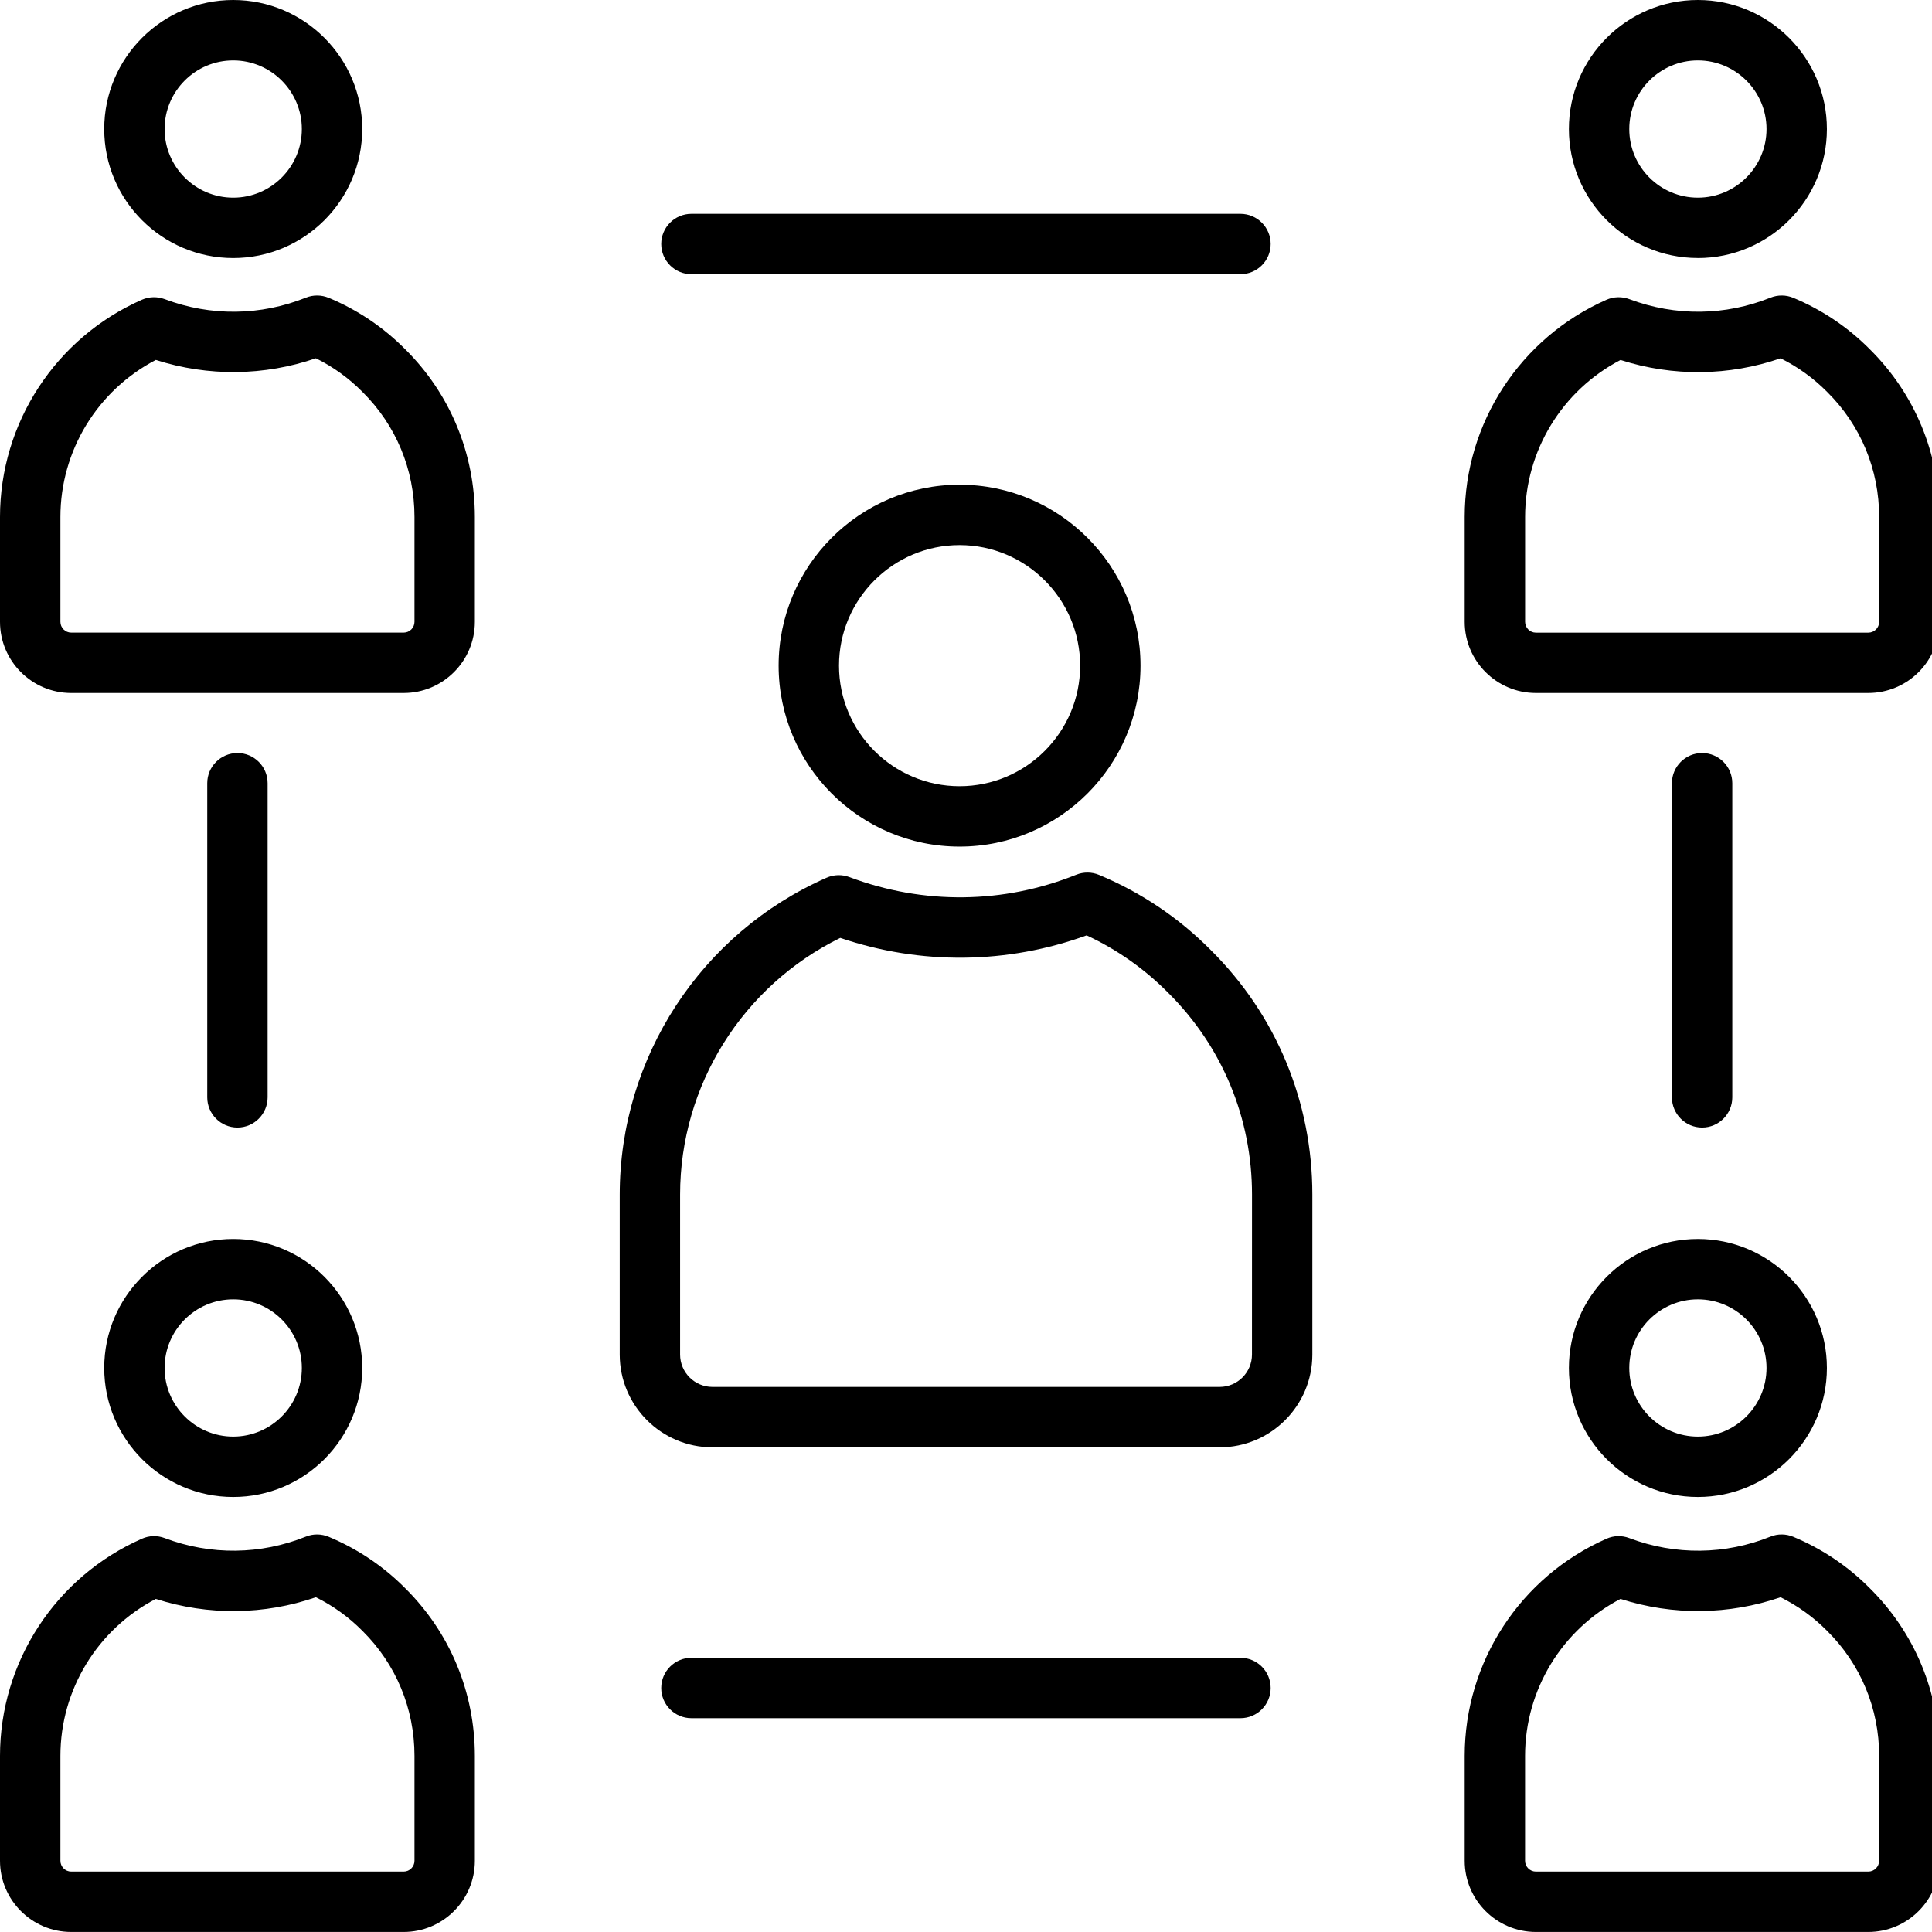
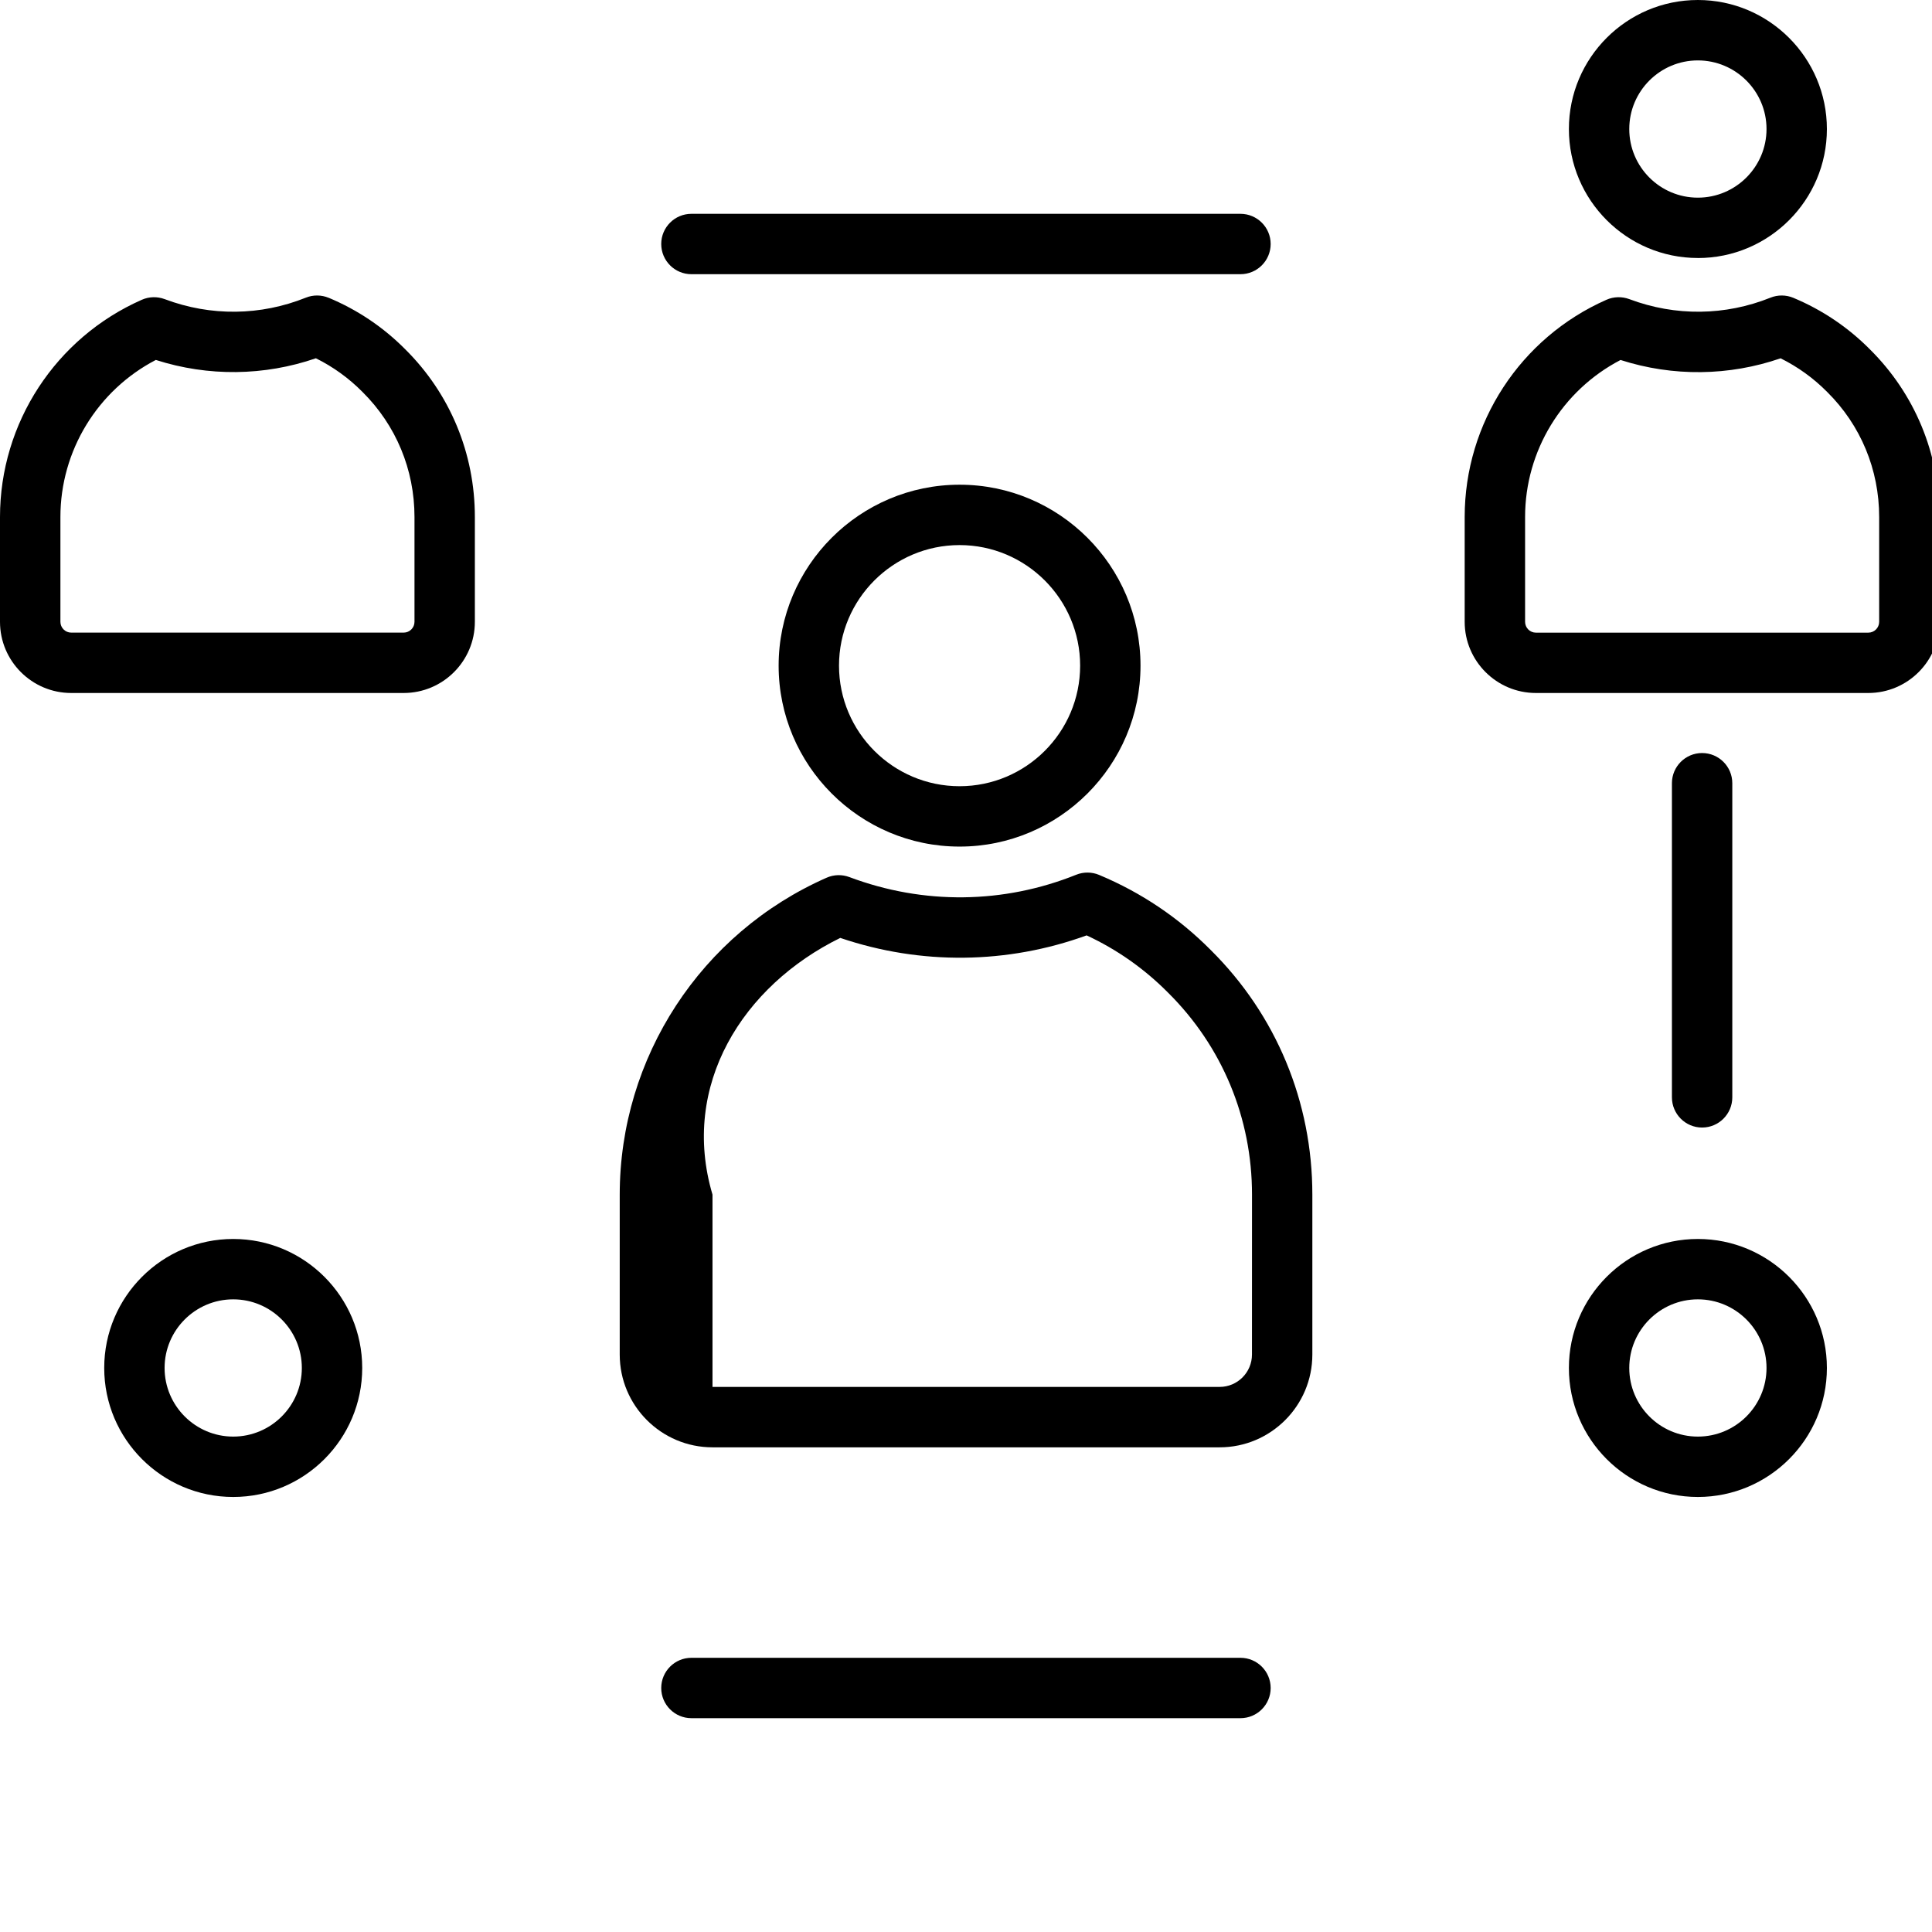
<svg xmlns="http://www.w3.org/2000/svg" width="52" height="52" viewBox="0 0 52 52" fill="none">
  <g clip-path="url(#clip0_1036_13302)">
    <path d="M46.625 29.535V21.08C46.625 20.632 46.261 20.268 45.812 20.268C45.364 20.268 45 20.632 45 21.08V29.535C45 29.983 45.364 30.348 45.812 30.348C46.261 30.348 46.625 29.983 46.625 29.535Z" fill="black" />
    <path d="M20.957 17.916C20.957 20.601 23.142 22.786 25.827 22.786C28.512 22.786 30.697 20.601 30.697 17.916C30.697 15.231 28.512 13.046 25.827 13.046C23.142 13.046 20.957 15.231 20.957 17.916ZM29.072 17.916C29.072 19.705 27.616 21.161 25.827 21.161C24.038 21.161 22.582 19.705 22.582 17.916C22.582 16.127 24.038 14.671 25.827 14.671C27.616 14.671 29.072 16.127 29.072 17.916Z" fill="black" />
-     <path d="M29.582 23.548C29.386 23.466 29.164 23.464 28.966 23.544C27.018 24.327 24.862 24.359 22.862 23.607C22.662 23.532 22.443 23.538 22.248 23.624C18.865 25.115 16.68 28.464 16.68 32.154V36.458C16.68 37.835 17.799 38.955 19.177 38.955H32.826C34.203 38.955 35.322 37.835 35.322 36.458V32.154C35.322 29.657 34.35 27.317 32.588 25.571C31.728 24.703 30.716 24.022 29.582 23.548ZM33.697 36.457C33.697 36.938 33.307 37.329 32.826 37.329H19.177C18.695 37.329 18.305 36.938 18.305 36.457V32.153C18.305 29.213 19.987 26.535 22.616 25.244C24.79 25.982 27.119 25.949 29.247 25.176C30.066 25.557 30.801 26.074 31.44 26.719C32.896 28.163 33.698 30.093 33.698 32.153L33.697 36.457Z" fill="black" />
+     <path d="M29.582 23.548C29.386 23.466 29.164 23.464 28.966 23.544C27.018 24.327 24.862 24.359 22.862 23.607C22.662 23.532 22.443 23.538 22.248 23.624C18.865 25.115 16.68 28.464 16.68 32.154V36.458C16.68 37.835 17.799 38.955 19.177 38.955H32.826C34.203 38.955 35.322 37.835 35.322 36.458V32.154C35.322 29.657 34.35 27.317 32.588 25.571C31.728 24.703 30.716 24.022 29.582 23.548ZM33.697 36.457C33.697 36.938 33.307 37.329 32.826 37.329H19.177V32.153C18.305 29.213 19.987 26.535 22.616 25.244C24.79 25.982 27.119 25.949 29.247 25.176C30.066 25.557 30.801 26.074 31.44 26.719C32.896 28.163 33.698 30.093 33.698 32.153L33.697 36.457Z" fill="black" />
    <path d="M45.698 6.945C47.613 6.945 49.171 5.388 49.171 3.473C49.171 1.558 47.613 0 45.698 0C43.783 0 42.227 1.558 42.227 3.472C42.227 5.386 43.784 6.944 45.698 6.944V6.945ZM45.698 1.626C46.717 1.626 47.546 2.455 47.546 3.473C47.546 4.491 46.717 5.32 45.698 5.32C44.679 5.32 43.852 4.492 43.852 3.473C43.852 2.454 44.68 1.626 45.698 1.626Z" fill="black" />
    <path d="M50.329 9.403C49.738 8.807 49.045 8.341 48.268 8.016C48.071 7.934 47.849 7.932 47.652 8.012C46.439 8.499 45.099 8.52 43.853 8.051C43.654 7.977 43.433 7.982 43.239 8.068C40.92 9.09 39.422 11.385 39.422 13.915V16.736C39.422 17.793 40.282 18.652 41.339 18.652H50.285C51.342 18.652 52.202 17.793 52.202 16.736V13.915C52.202 12.203 51.535 10.598 50.328 9.402L50.329 9.403ZM50.578 16.736C50.578 16.897 50.447 17.028 50.286 17.028H41.339C41.178 17.028 41.048 16.897 41.048 16.736V13.915C41.048 12.133 42.046 10.506 43.617 9.689C45.031 10.143 46.539 10.122 47.925 9.644C48.39 9.875 48.811 10.178 49.181 10.552C50.082 11.445 50.578 12.64 50.578 13.915L50.578 16.736Z" fill="black" />
    <path d="M42.227 36.819C42.227 38.734 43.784 40.291 45.698 40.291C47.613 40.291 49.171 38.734 49.171 36.819C49.171 34.905 47.613 33.347 45.698 33.347C43.783 33.347 42.227 34.904 42.227 36.819ZM45.698 34.972C46.717 34.972 47.546 35.8 47.546 36.819C47.546 37.838 46.717 38.666 45.698 38.666C44.679 38.666 43.852 37.837 43.852 36.819C43.852 35.801 44.68 34.972 45.698 34.972Z" fill="black" />
-     <path d="M48.267 41.363C48.07 41.281 47.848 41.278 47.651 41.359C46.438 41.847 45.095 41.867 43.853 41.398C43.654 41.322 43.433 41.328 43.239 41.415C40.92 42.437 39.422 44.732 39.422 47.261V50.083C39.422 51.14 40.282 51.999 41.339 51.999H50.285C51.342 51.999 52.202 51.14 52.202 50.083V47.261C52.202 45.55 51.535 43.946 50.328 42.749C49.737 42.153 49.044 41.688 48.267 41.363ZM50.577 50.083C50.577 50.243 50.446 50.374 50.285 50.374H41.339C41.178 50.374 41.047 50.243 41.047 50.083V47.261C41.047 45.479 42.045 43.852 43.616 43.035C45.028 43.488 46.537 43.467 47.924 42.99C48.389 43.221 48.81 43.524 49.18 43.898C50.081 44.792 50.578 45.986 50.578 47.261L50.577 50.083Z" fill="black" />
-     <path d="M6.277 6.945C8.192 6.945 9.749 5.388 9.749 3.473C9.749 1.558 8.192 0 6.277 0C4.363 0 2.805 1.558 2.805 3.473C2.805 5.387 4.362 6.945 6.277 6.945ZM6.277 1.626C7.295 1.626 8.124 2.455 8.124 3.473C8.124 4.491 7.295 5.32 6.277 5.32C5.259 5.32 4.43 4.492 4.43 3.473C4.43 2.454 5.258 1.626 6.277 1.626Z" fill="black" />
    <path d="M8.847 8.016C8.65 7.934 8.428 7.932 8.231 8.012C7.017 8.499 5.676 8.52 4.432 8.051C4.232 7.977 4.013 7.982 3.818 8.068C1.499 9.09 0 11.385 0 13.915V16.736C0 17.793 0.86 18.652 1.917 18.652H10.865C11.922 18.652 12.781 17.793 12.781 16.736V13.915C12.781 12.203 12.114 10.598 10.908 9.402C10.317 8.806 9.624 8.34 8.847 8.015V8.016ZM11.156 16.736C11.156 16.896 11.026 17.027 10.865 17.027H1.917C1.757 17.027 1.626 16.896 1.626 16.736V13.915C1.626 12.132 2.624 10.505 4.194 9.688C5.608 10.141 7.115 10.12 8.502 9.643C8.968 9.874 9.388 10.177 9.758 10.551C10.659 11.445 11.156 12.639 11.156 13.915V16.736H11.156Z" fill="black" />
    <path d="M2.805 36.819C2.805 38.734 4.362 40.291 6.277 40.291C8.192 40.291 9.749 38.734 9.749 36.819C9.749 34.905 8.192 33.347 6.277 33.347C4.363 33.347 2.805 34.904 2.805 36.819ZM6.277 34.972C7.295 34.972 8.124 35.8 8.124 36.819C8.124 37.838 7.295 38.666 6.277 38.666C5.259 38.666 4.43 37.837 4.43 36.819C4.43 35.801 5.258 34.972 6.277 34.972Z" fill="black" />
-     <path d="M8.847 41.363C8.65 41.281 8.428 41.278 8.231 41.359C7.017 41.846 5.675 41.867 4.433 41.398C4.233 41.322 4.013 41.328 3.819 41.415C1.499 42.437 0 44.732 0 47.261V50.083C0 51.14 0.86 51.999 1.917 51.999H10.865C11.922 51.999 12.781 51.14 12.781 50.083V47.261C12.781 45.55 12.114 43.945 10.908 42.749C10.317 42.153 9.624 41.688 8.847 41.363ZM11.156 50.083C11.156 50.243 11.026 50.374 10.865 50.374H1.917C1.757 50.374 1.626 50.243 1.626 50.083V47.261C1.626 45.479 2.624 43.852 4.194 43.035C5.605 43.489 7.116 43.468 8.502 42.99C8.968 43.221 9.388 43.524 9.758 43.898C10.659 44.791 11.156 45.986 11.156 47.261V50.083H11.156Z" fill="black" />
-     <path d="M7.203 29.535V21.08C7.203 20.632 6.839 20.268 6.391 20.268C5.942 20.268 5.578 20.632 5.578 21.08V29.535C5.578 29.983 5.942 30.348 6.391 30.348C6.839 30.348 7.203 29.983 7.203 29.535Z" fill="black" />
    <path d="M18.609 7.38H33.387C33.836 7.38 34.2 7.016 34.2 6.567C34.2 6.119 33.836 5.755 33.387 5.755H18.609C18.161 5.755 17.797 6.119 17.797 6.567C17.797 7.016 18.161 7.38 18.609 7.38Z" fill="black" />
    <path d="M33.387 44.62H18.609C18.161 44.62 17.797 44.984 17.797 45.433C17.797 45.881 18.161 46.245 18.609 46.245H33.387C33.836 46.245 34.2 45.881 34.2 45.433C34.2 44.984 33.836 44.62 33.387 44.62Z" fill="black" />
  </g>
  <defs>
    <clipPath id="clip0_1036_13302">
      <rect width="52" height="52" fill="white" />
    </clipPath>
  </defs>
</svg>